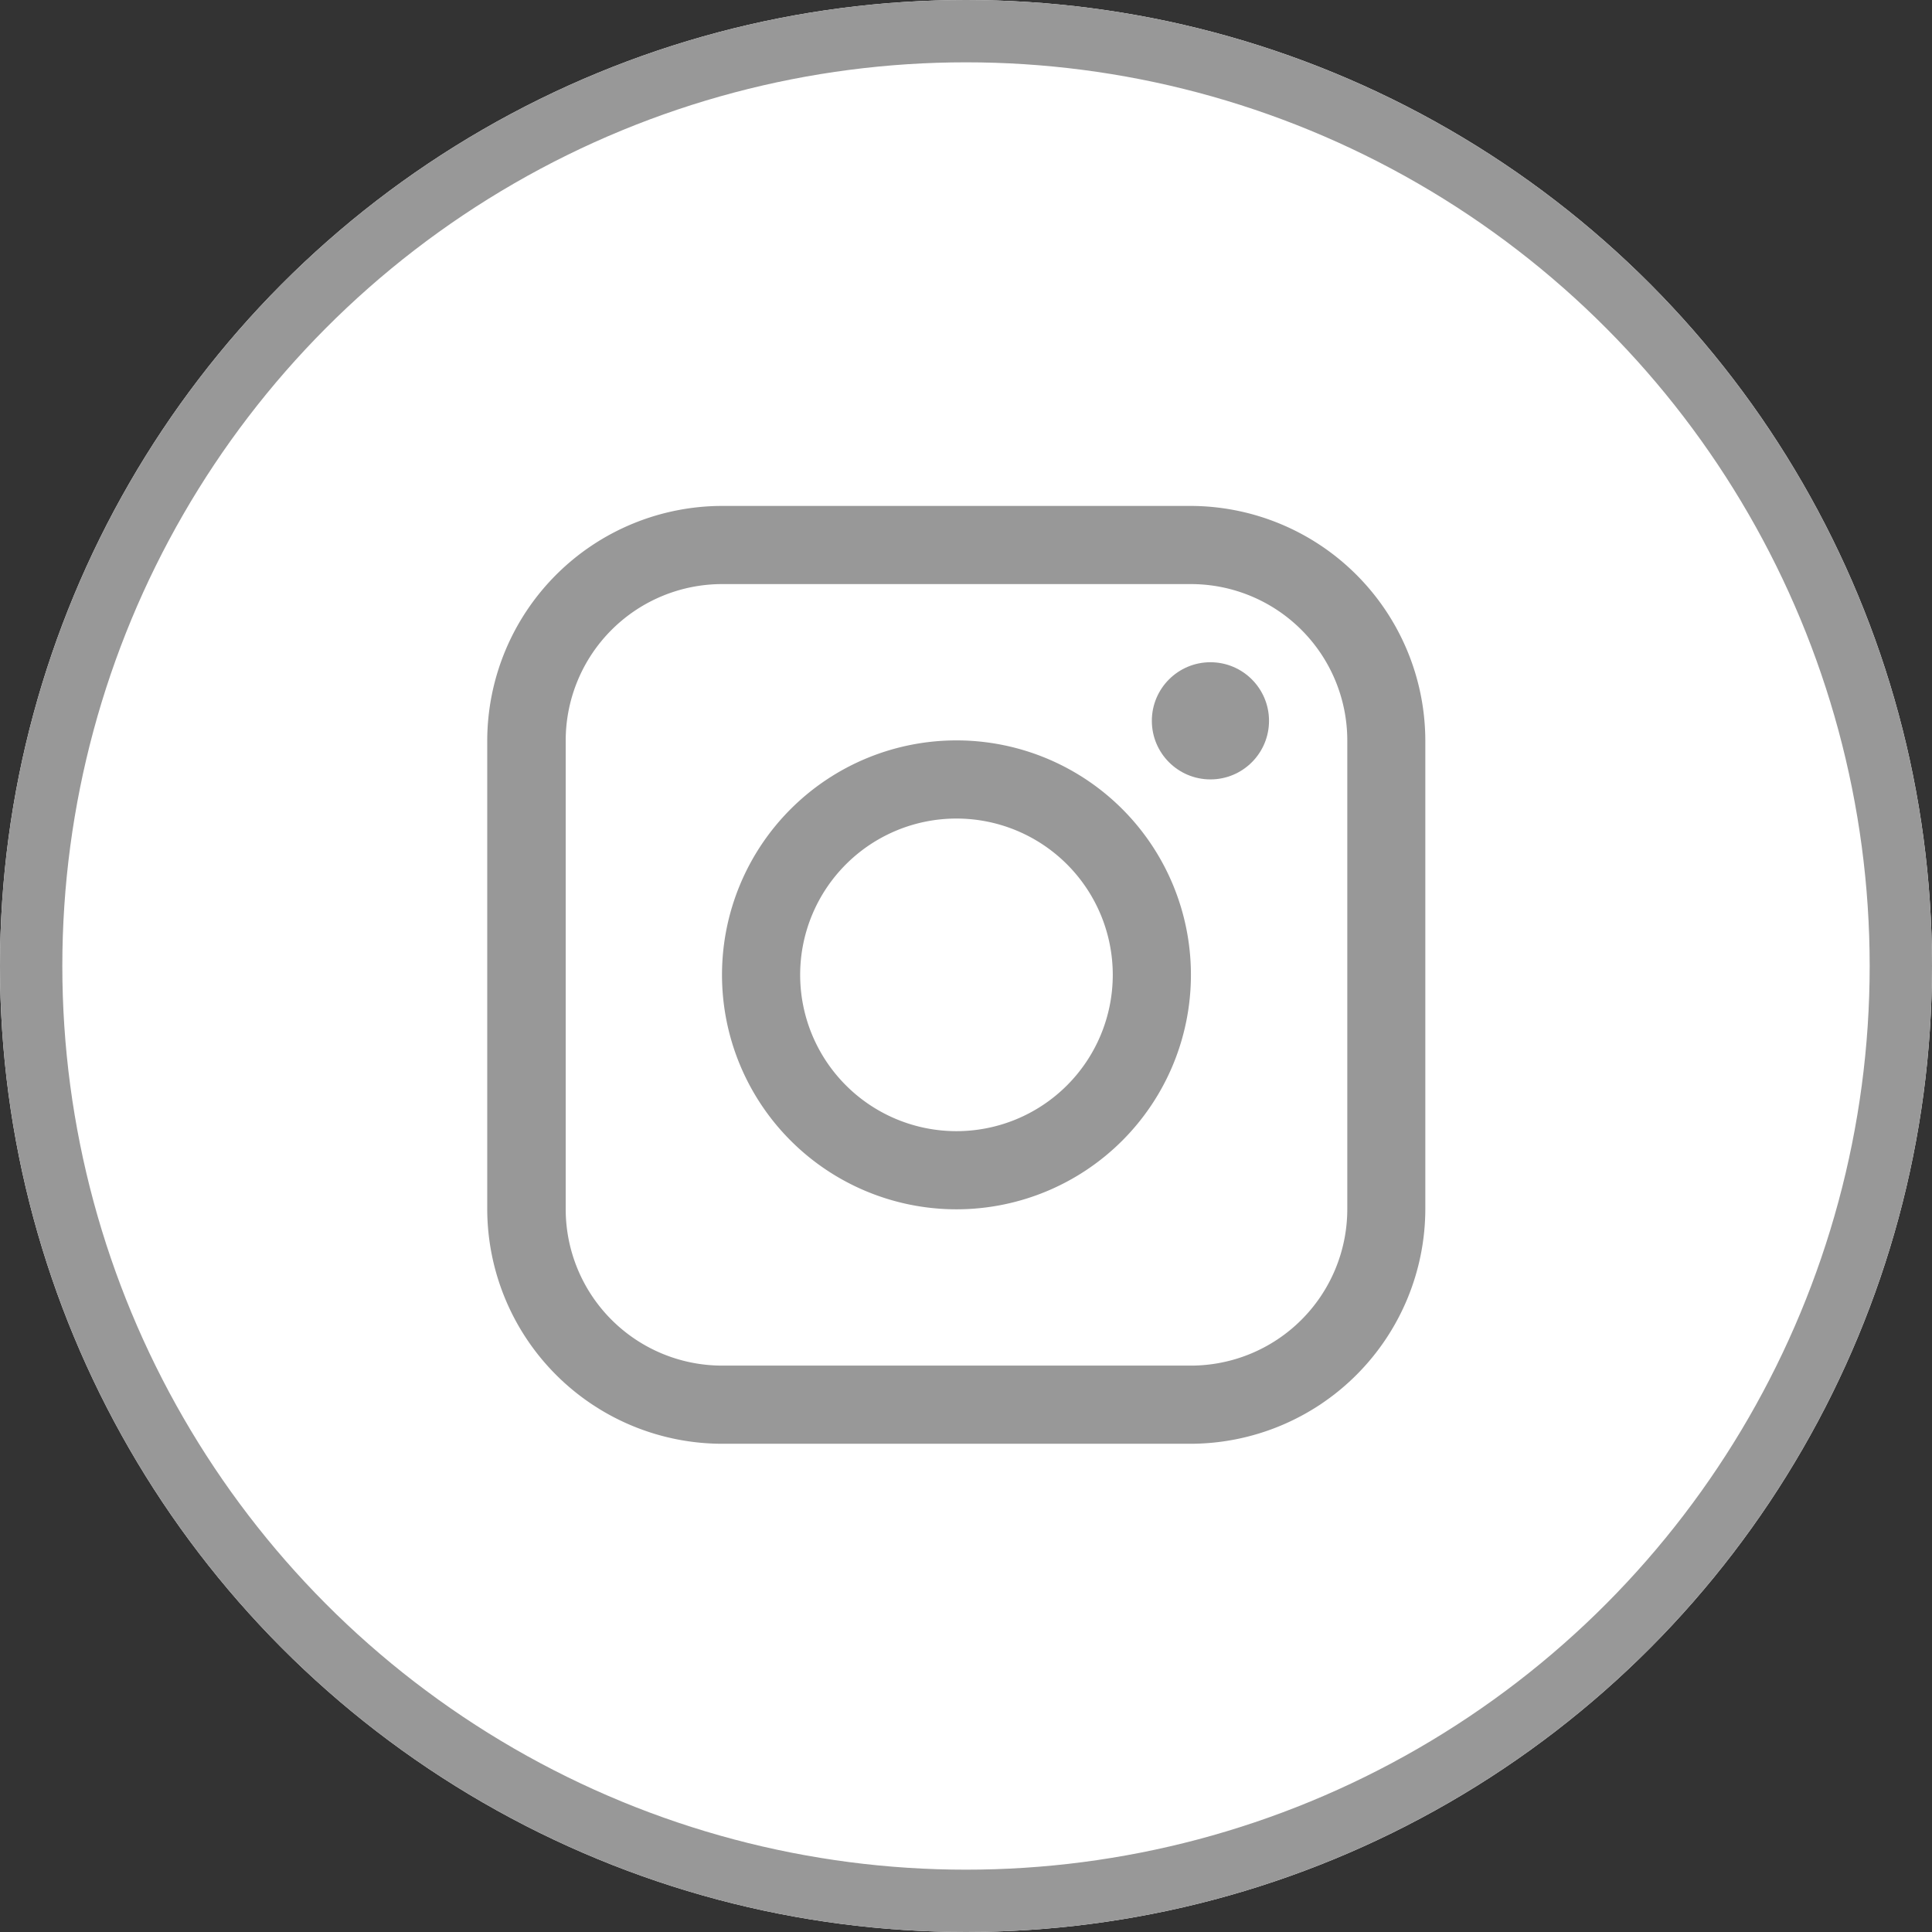
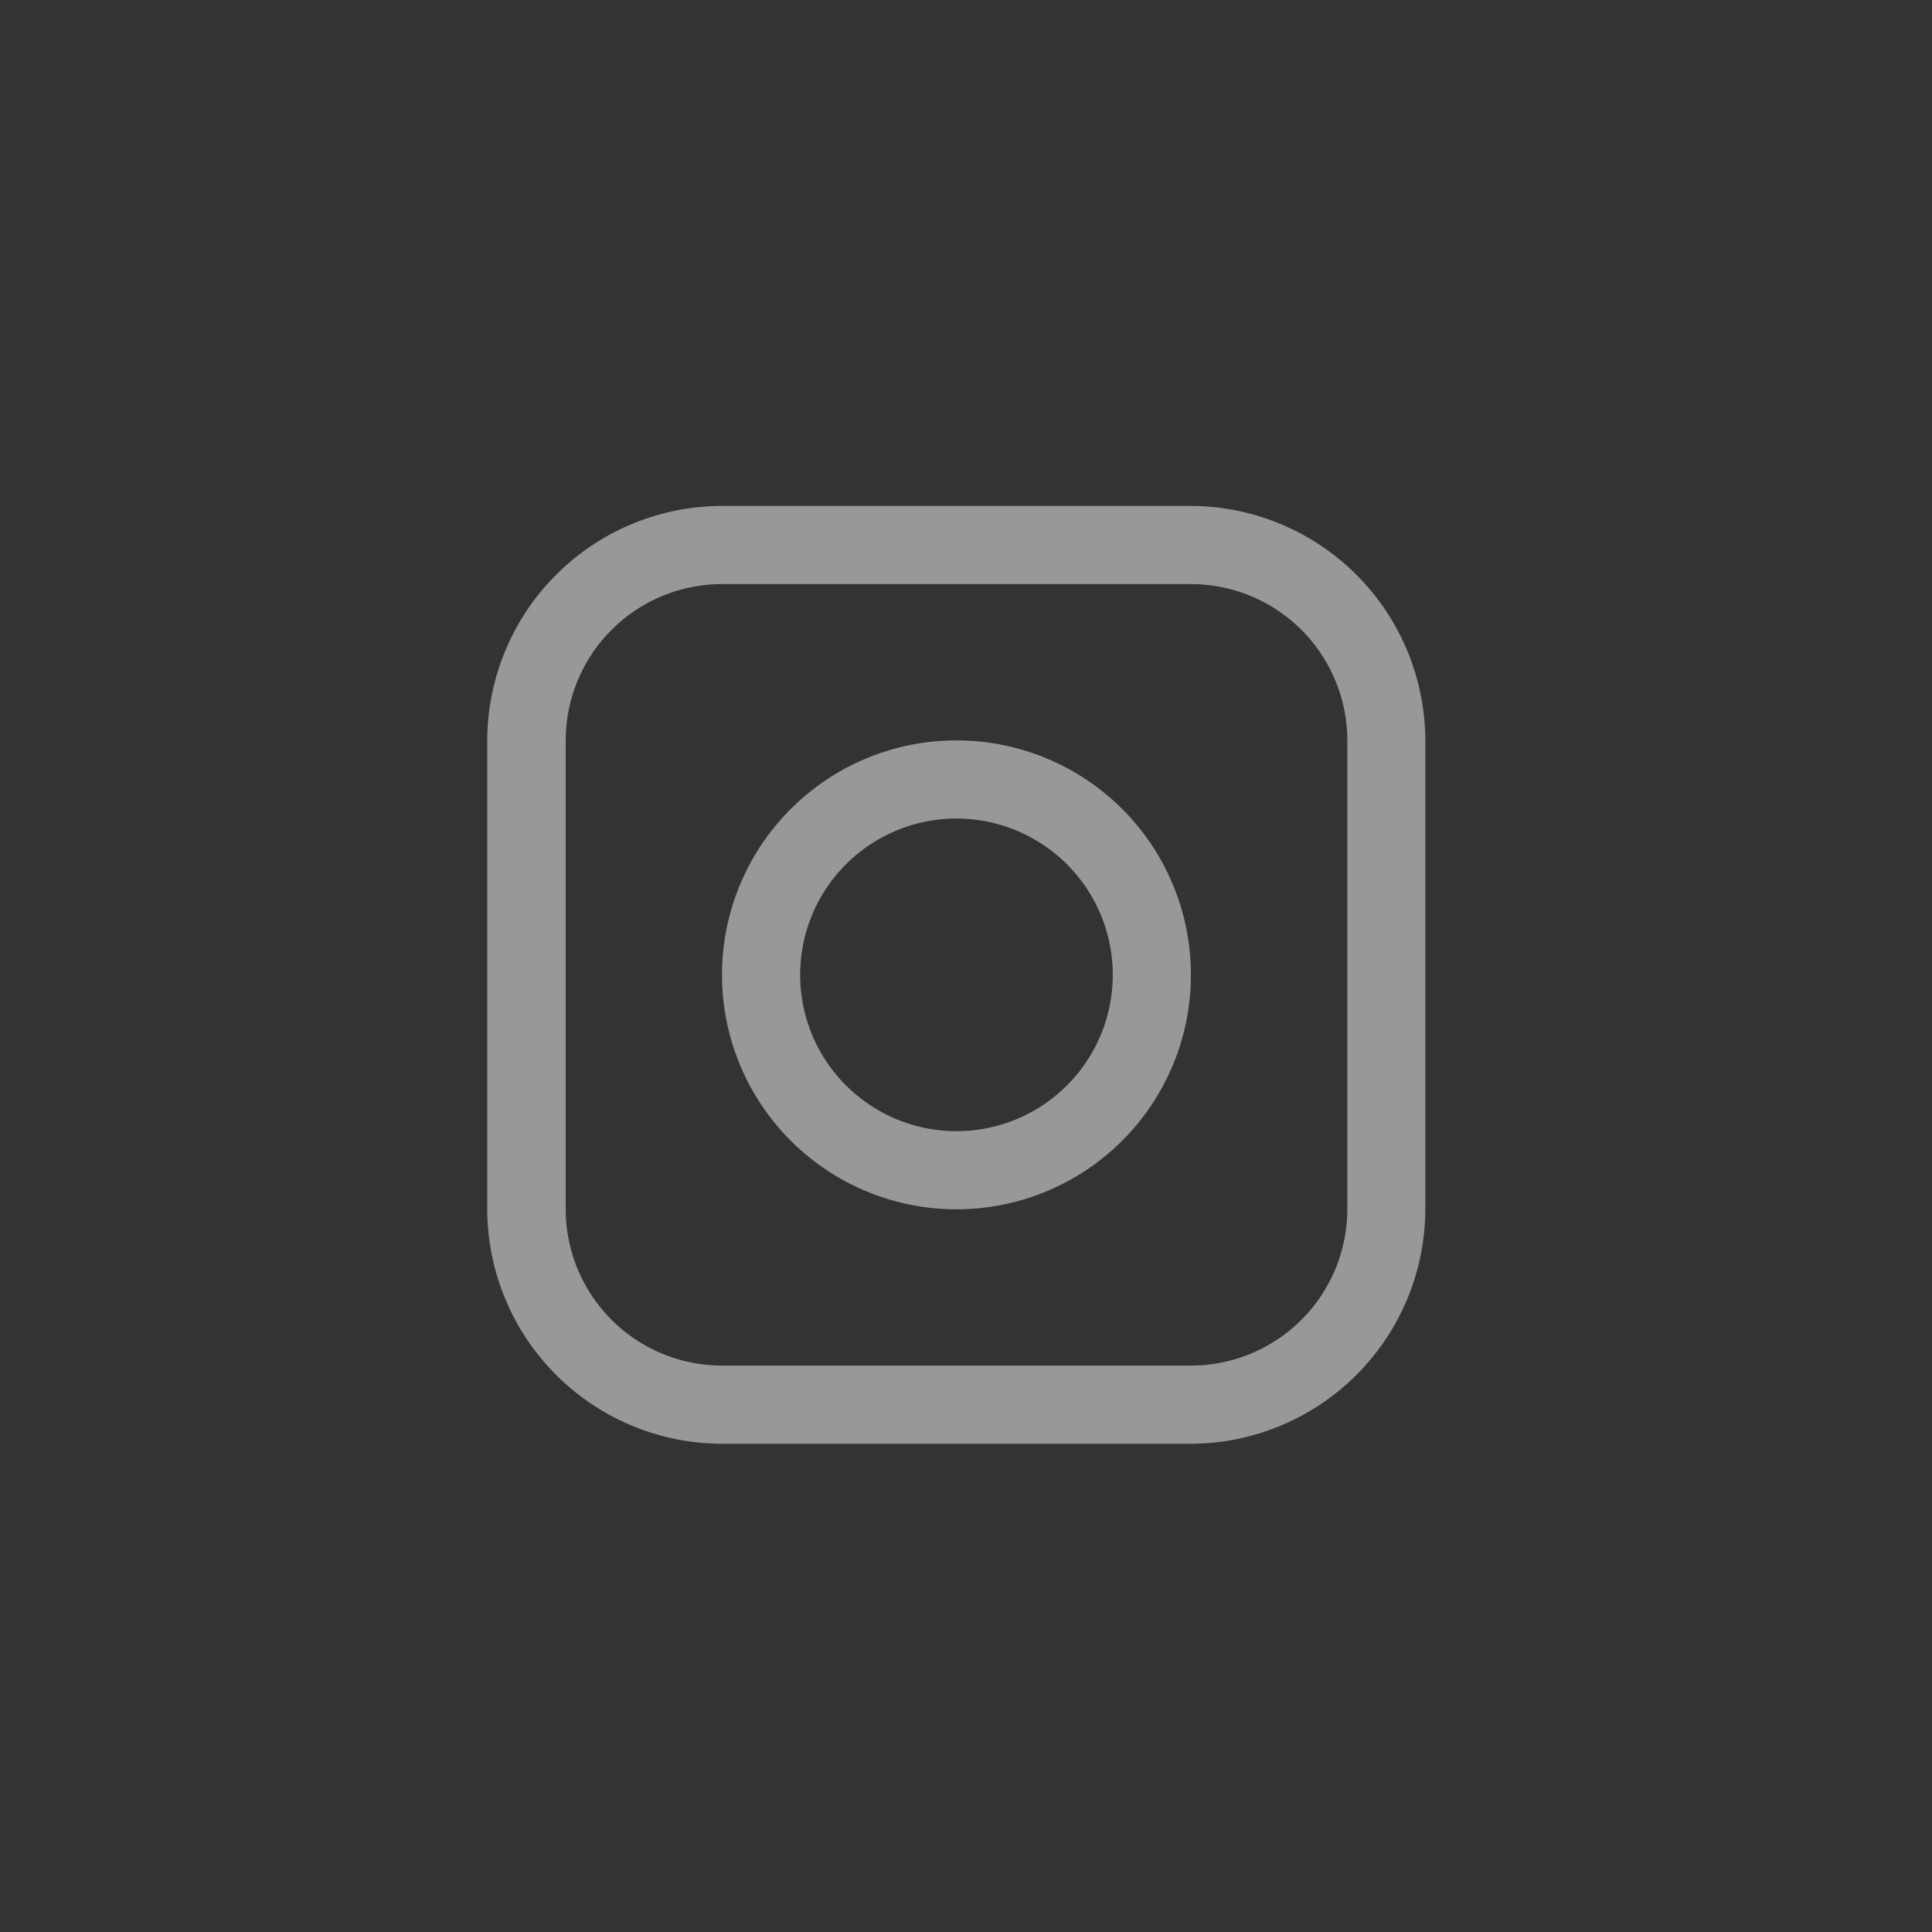
<svg xmlns="http://www.w3.org/2000/svg" width="31" height="31" viewBox="0 0 31 31">
  <rect x="0" y="0" width="31" height="31" fill="#333333" stroke="none" />
  <g id="Group_35" data-name="Group 35" transform="translate(-1132 -4388)">
    <g id="Ellipse_6" data-name="Ellipse 6" transform="translate(1132 4388)" fill="#fff" stroke="#989898" stroke-width="1">
-       <circle cx="15.5" cy="15.5" r="15.5" stroke="none" />
-       <circle cx="15.5" cy="15.5" r="15" fill="none" />
-     </g>
+       </g>
    <g id="instagram" transform="translate(1139.823 4396.118)">
      <path id="Path_46" data-name="Path 46" d="M11.29,0H3.767A3.773,3.773,0,0,0,0,3.762v7.524a3.773,3.773,0,0,0,3.762,3.762H11.29a3.773,3.773,0,0,0,3.762-3.762V3.762A3.773,3.773,0,0,0,11.29,0ZM13.8,11.286a2.511,2.511,0,0,1-2.508,2.508H3.767a2.511,2.511,0,0,1-2.508-2.508V3.762A2.511,2.511,0,0,1,3.767,1.254H11.29A2.51,2.51,0,0,1,13.8,3.762Z" transform="translate(-0.005)" fill="#989898" />
-       <circle id="Ellipse_4" data-name="Ellipse 4" cx="0.94" cy="0.94" r="0.94" transform="translate(10.659 2.508)" fill="#989898" />
      <path id="Path_47" data-name="Path 47" d="M106.167,102.4a3.762,3.762,0,1,0,3.762,3.762A3.761,3.761,0,0,0,106.167,102.4Zm0,6.27a2.508,2.508,0,1,1,2.508-2.508,2.508,2.508,0,0,1-2.508,2.508Z" transform="translate(-98.643 -98.638)" fill="#989898" />
    </g>
  </g>
</svg>